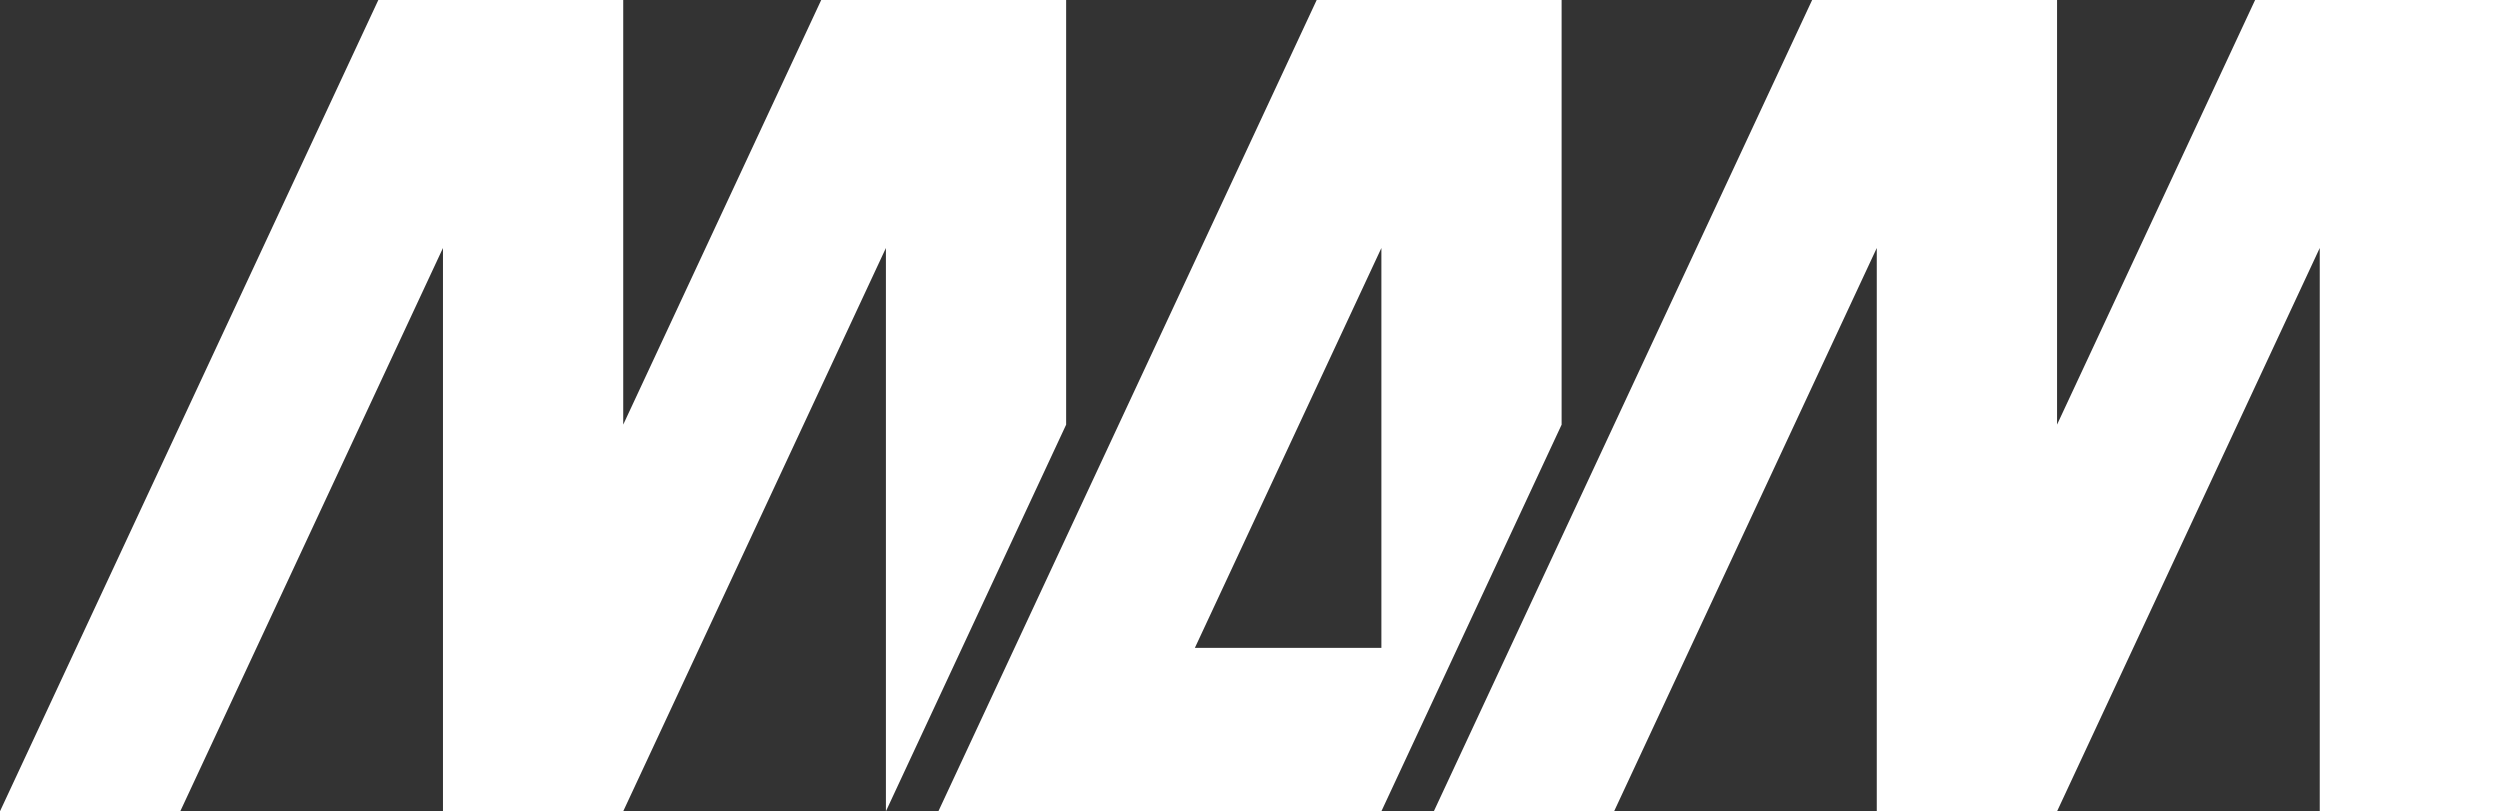
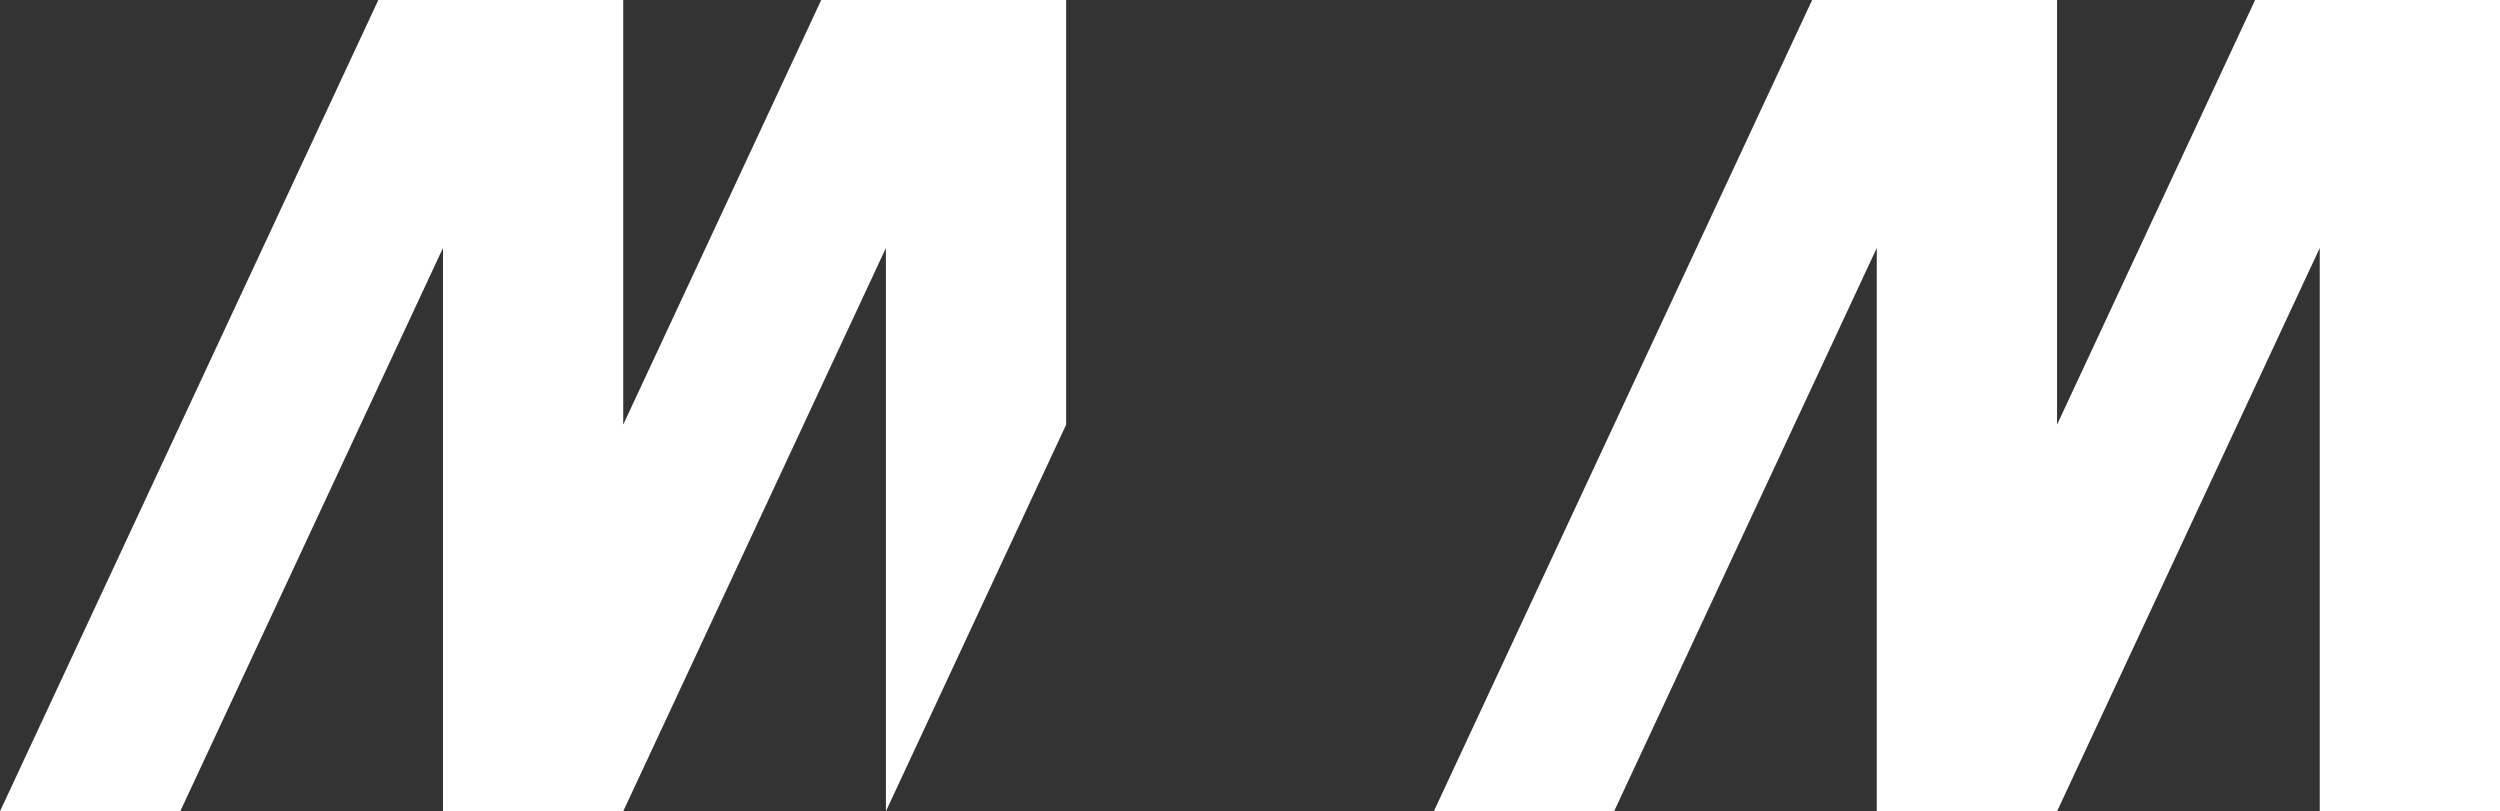
<svg xmlns="http://www.w3.org/2000/svg" version="1.1" x="0px" y="0px" width="566.865px" height="183.95px" viewBox="0 0 566.865 183.95" enable-background="new 0 0 566.865 183.95" xml:space="preserve">
  <rect x="0" y="0" width="566.865" height="183.95" fill="#333333" stroke="none" />
  <polygon fill="white" points="511.337,0 466.429,96.283 466.429,0 410.894,0 354.089,121.811 325.117,183.95 354.089,183.95      365.994,183.95 425.552,56.233 425.552,183.943 425.552,183.95 425.552,183.95 466.429,183.95 466.435,183.95 525.994,56.233      525.994,183.95 566.865,183.95 566.865,0    " />
  <polygon fill="white" points="241.742,0 186.207,0 141.313,96.283 141.313,0 85.785,0 0,183.95 40.877,183.95 100.441,56.233      100.441,183.943 100.436,183.95 100.441,183.95 141.313,183.95 141.313,183.95 200.877,56.233 200.877,183.95 200.883,183.95      203.002,179.391 241.742,96.295    " />
-   <path fill="white" d="M354.089,0h-55.535L212.775,183.95h100.449l0,0l0,0l40.865-87.654V0z M313.225,146.895h-42.289     l42.289-90.662V146.895z" />
</svg>